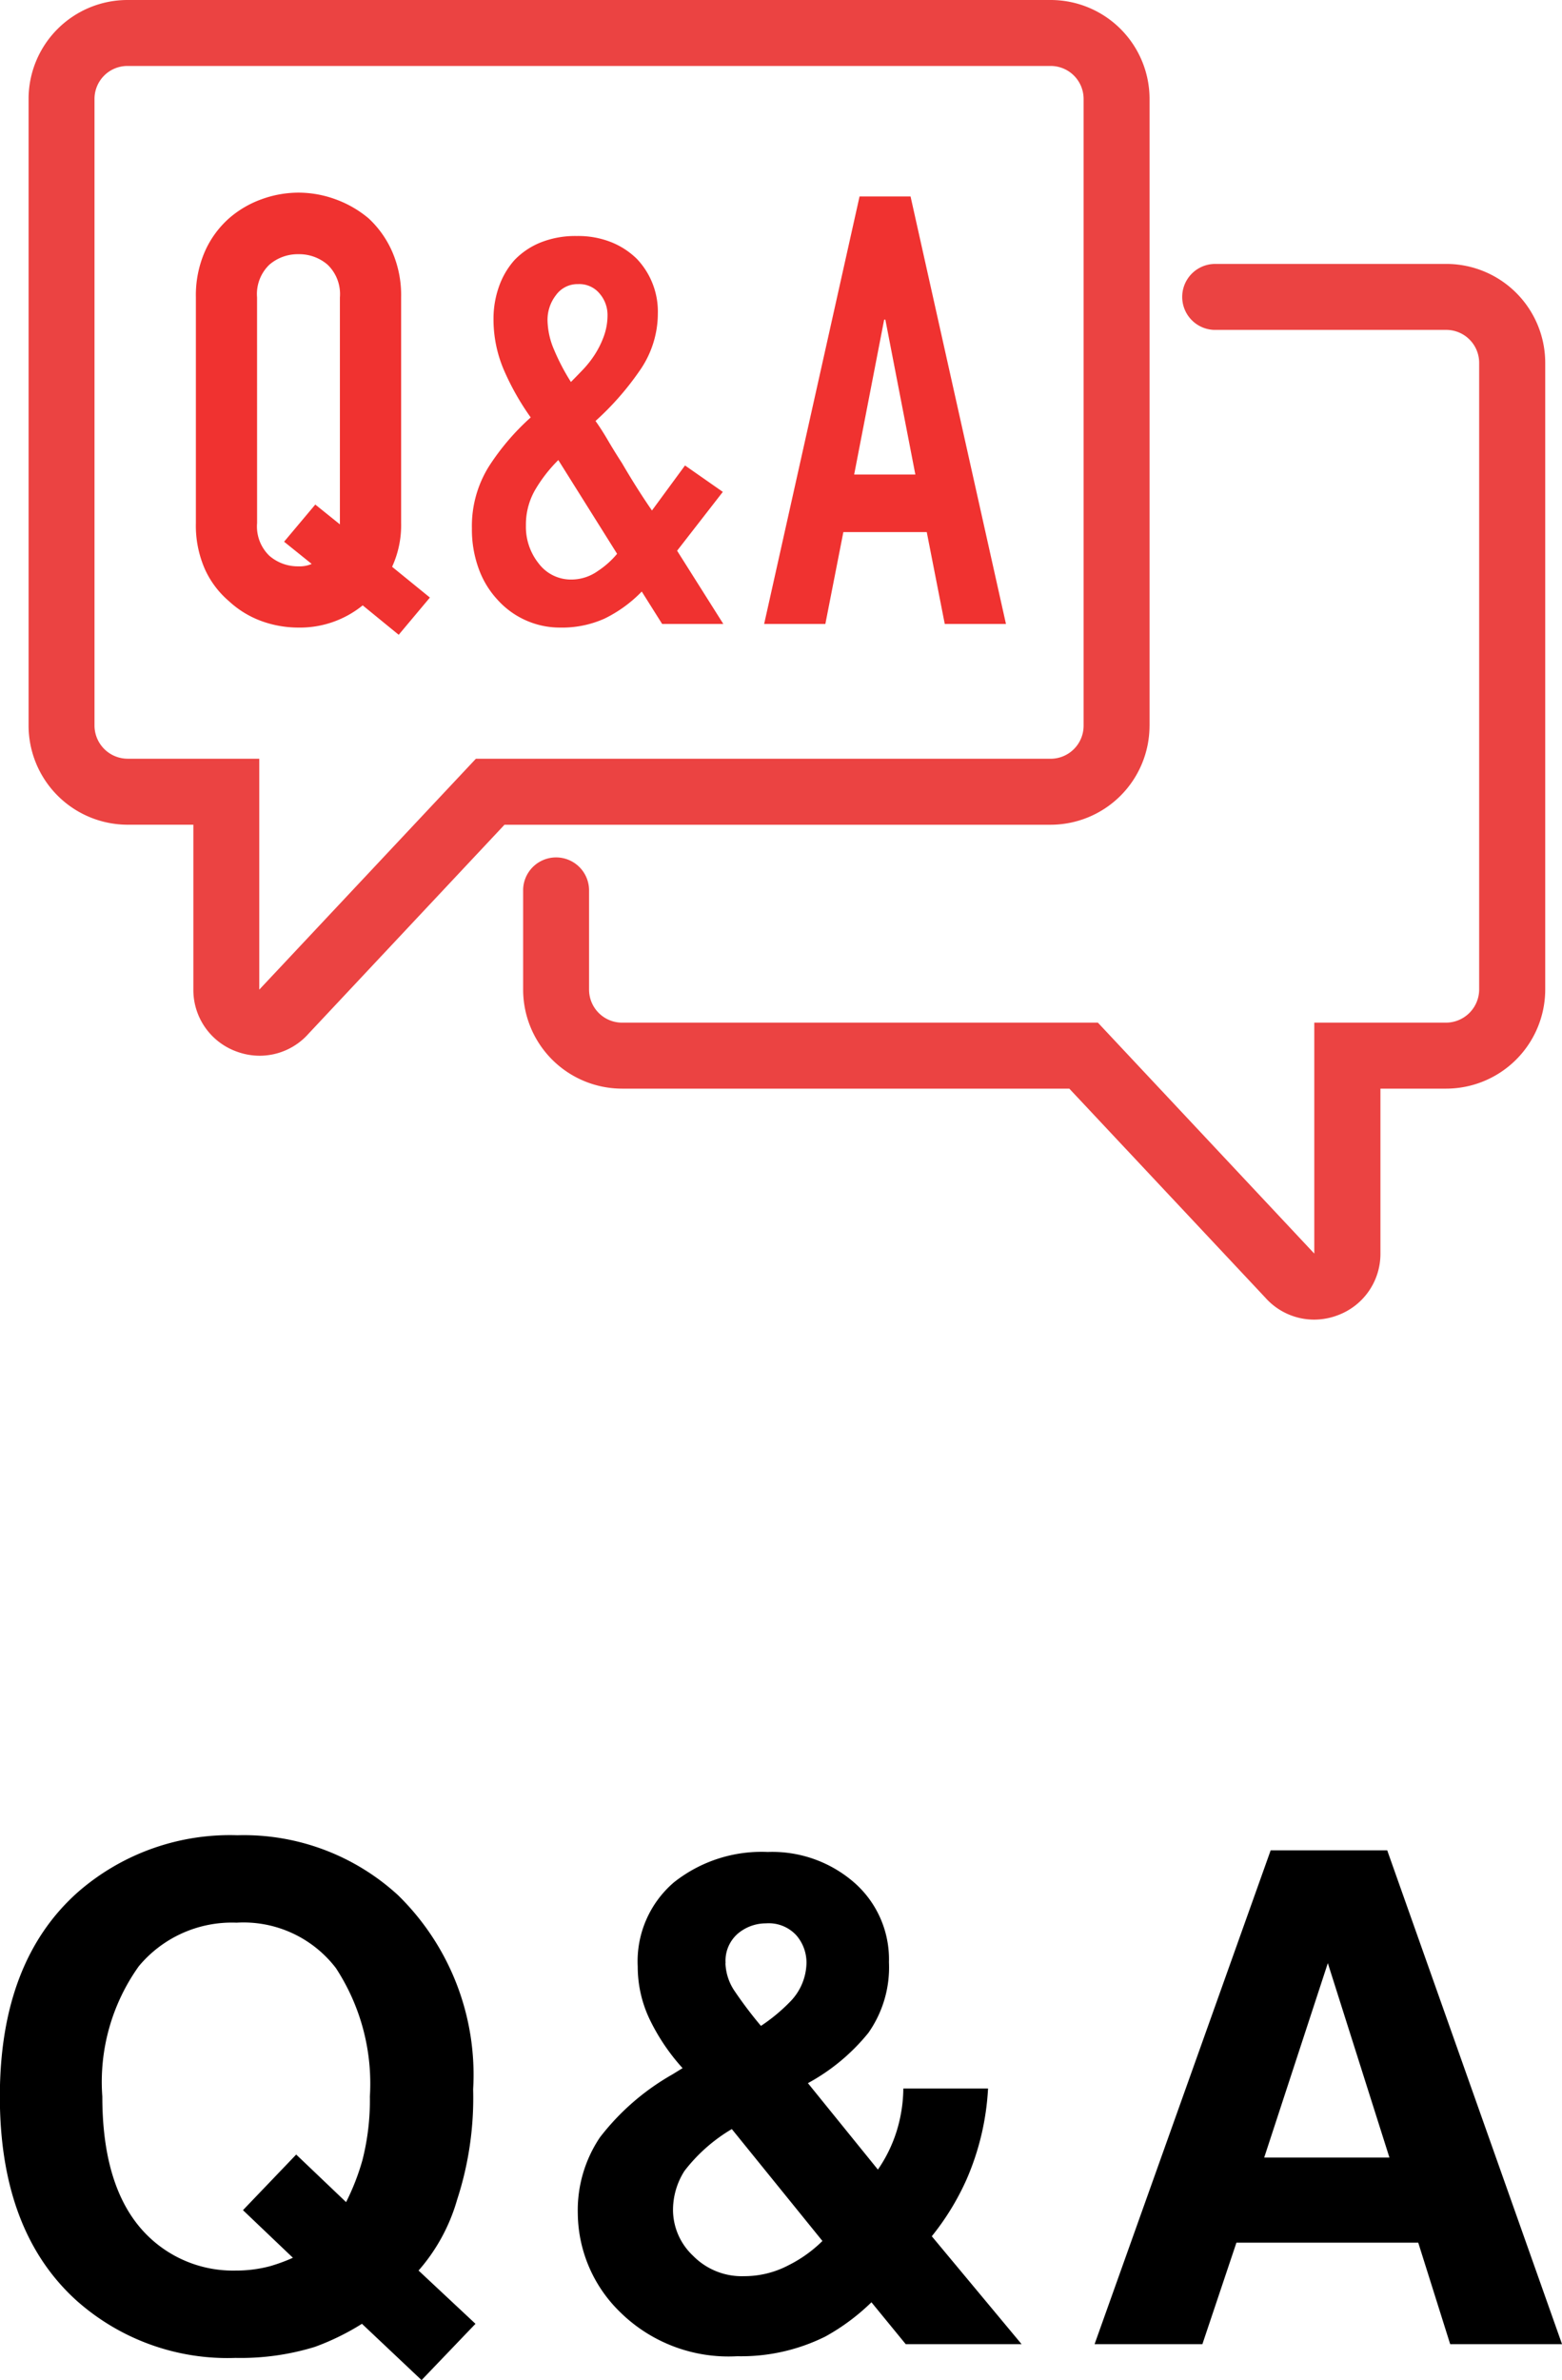
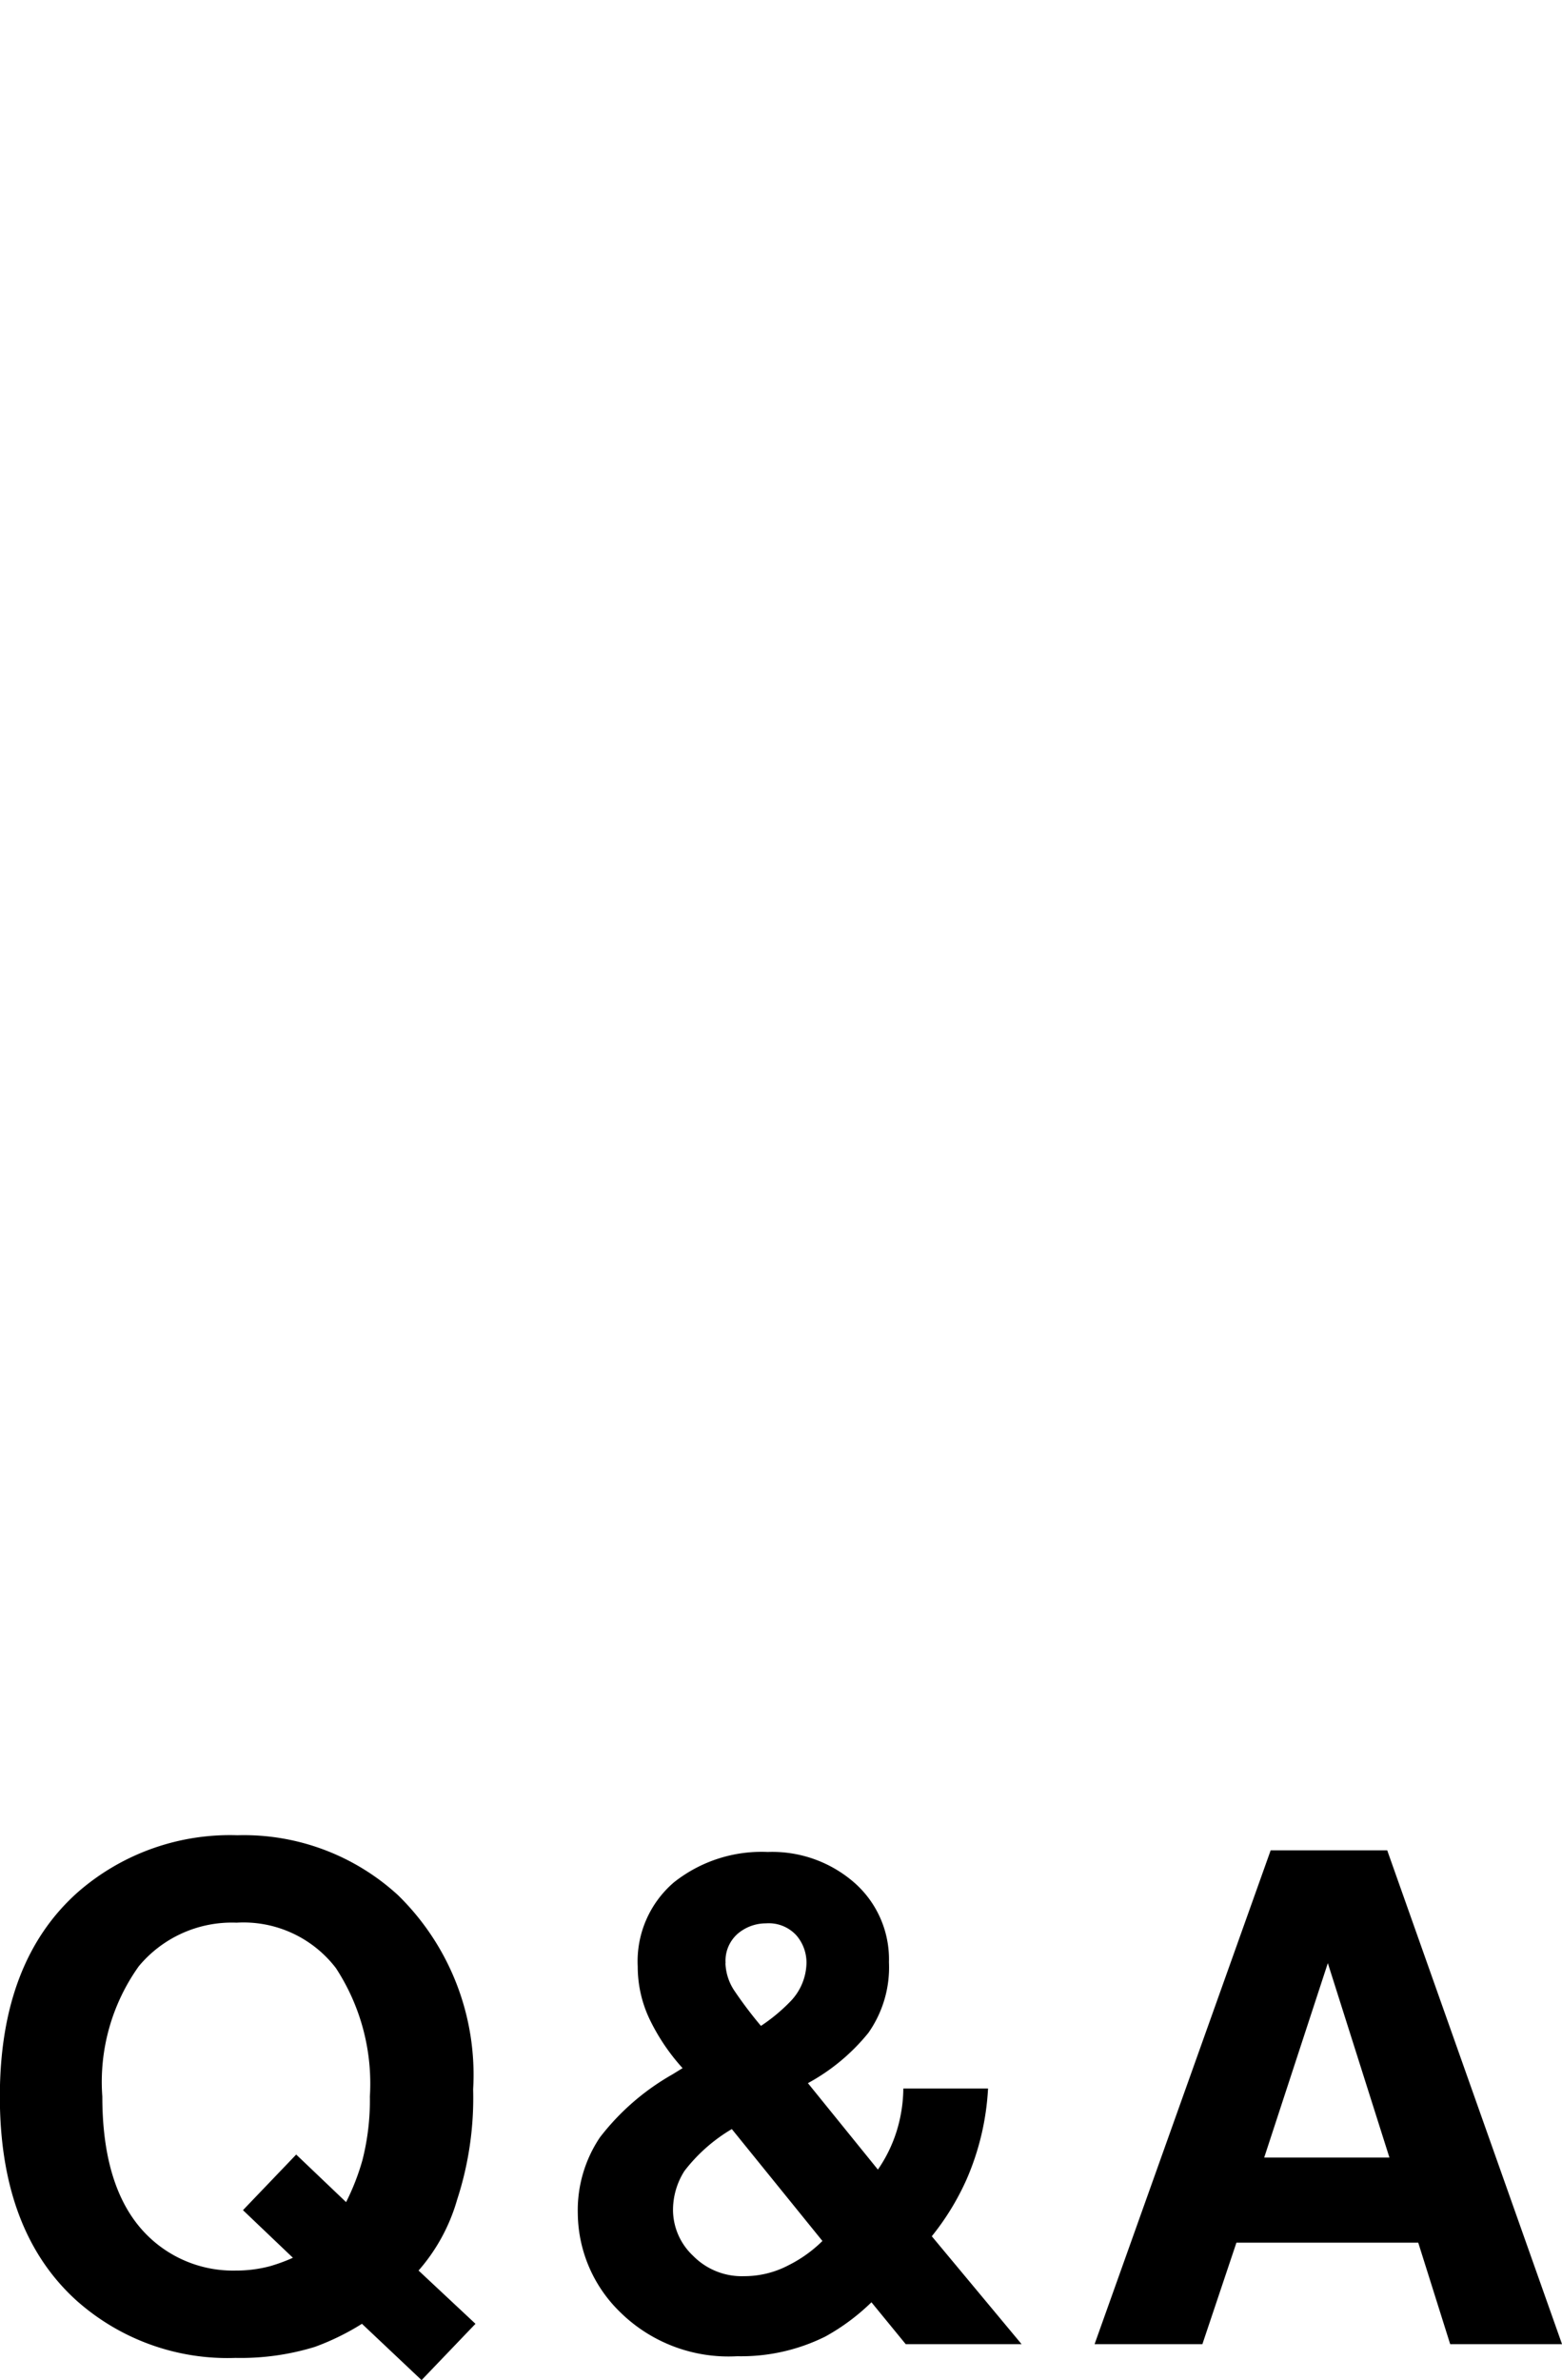
<svg xmlns="http://www.w3.org/2000/svg" width="54.664" height="83.243" viewBox="0 0 54.664 83.243">
  <g id="グループ_6018" data-name="グループ 6018" transform="translate(21545 -4543.176)">
    <path id="パス_20669" data-name="パス 20669" d="M139.1,18.094a8.826,8.826,0,0,1-2.777.387,7.946,7.946,0,0,1-5.578-2.016q-2.672-2.426-2.672-7.125,0-4.734,2.742-7.16A8.094,8.094,0,0,1,136.386.2a7.983,7.983,0,0,1,5.625,2.1,8.779,8.779,0,0,1,2.625,6.785,11.491,11.491,0,0,1-.562,3.867,6.443,6.443,0,0,1-1.348,2.473l1.992,1.863-1.887,1.969-2.086-1.969A8.693,8.693,0,0,1,139.1,18.094Zm-.773-3.117-1.746-1.664,1.863-1.945,1.746,1.664a8.16,8.16,0,0,0,.574-1.477,8.5,8.5,0,0,0,.258-2.215,7.377,7.377,0,0,0-1.189-4.494,4.072,4.072,0,0,0-3.475-1.588,4.238,4.238,0,0,0-3.422,1.523,6.958,6.958,0,0,0-1.277,4.559q0,3.551,1.828,5.086a4.26,4.26,0,0,0,2.836,1,4.642,4.642,0,0,0,1.2-.152A5.95,5.95,0,0,0,138.331,14.977Zm15.549,3.445a5.4,5.4,0,0,1-4.1-1.547,4.866,4.866,0,0,1-1.477-3.434,4.565,4.565,0,0,1,.773-2.672,8.466,8.466,0,0,1,2.531-2.2l.363-.223a7.18,7.18,0,0,1-1.16-1.723,4.275,4.275,0,0,1-.41-1.828,3.636,3.636,0,0,1,1.266-2.947A4.936,4.936,0,0,1,154.947.785a4.367,4.367,0,0,1,3.041,1.084,3.566,3.566,0,0,1,1.2,2.771,3.98,3.98,0,0,1-.721,2.473,7.045,7.045,0,0,1-2.115,1.758l2.449,3.023a4.973,4.973,0,0,0,.65-1.324,5.188,5.188,0,0,0,.24-1.512h2.965a9.168,9.168,0,0,1-.75,3.176,9,9,0,0,1-1.219,1.992L163.83,18h-4.055l-1.2-1.465a7.479,7.479,0,0,1-1.617,1.2A6.612,6.612,0,0,1,153.881,18.422Zm-.187-7.945a5.8,5.8,0,0,0-1.658,1.465,2.538,2.538,0,0,0-.4,1.395,2.209,2.209,0,0,0,.7,1.57,2.388,2.388,0,0,0,1.787.715,3.319,3.319,0,0,0,1.553-.381,4.626,4.626,0,0,0,1.189-.85Zm-.223-5.8a1.844,1.844,0,0,0,.328.984,14.628,14.628,0,0,0,.914,1.207,6.139,6.139,0,0,0,1.008-.832,1.985,1.985,0,0,0,.586-1.371,1.46,1.46,0,0,0-.352-.961,1.309,1.309,0,0,0-1.066-.422,1.522,1.522,0,0,0-.832.246A1.252,1.252,0,0,0,153.471,4.676Zm24.245,9.773h-6.363L170.157,18h-3.773L172.547.727h4.078L182.743,18h-3.914Zm-1.008-2.977-2.156-6.8-2.227,6.8Z" transform="translate(-21673.078 4607.165)" />
    <g id="グループ_5087" data-name="グループ 5087" transform="translate(-22154.027 -1755)">
-       <path id="パス_91629" data-name="パス 91629" d="M39.23,25.384V3.458A3.462,3.462,0,0,0,35.771,0H3.458A3.462,3.462,0,0,0,0,3.458V25.378a3.471,3.471,0,0,0,3.467,3.467h2.3v5.769a2.289,2.289,0,0,0,1.5,2.16,2.342,2.342,0,0,0,.821.151A2.288,2.288,0,0,0,9.8,36.152l6.855-7.306H35.768a3.465,3.465,0,0,0,3.461-3.461M15.654,26.538,8.1,34.585l-.027.028V26.537H3.467a1.164,1.164,0,0,1-1.16-1.16V3.458A1.153,1.153,0,0,1,3.458,2.307H35.771a1.153,1.153,0,0,1,1.151,1.151V25.384a1.156,1.156,0,0,1-1.154,1.154Z" transform="translate(610.027 6298.176)" fill="#eb4342" />
-       <path id="パス_91630" data-name="パス 91630" d="M56.093,12.686H48.016a1.154,1.154,0,0,0-.058,2.307h8.135a1.153,1.153,0,0,1,1.15,1.151V38.063a1.164,1.164,0,0,1-1.16,1.16h-4.61V47.3L43.9,39.223H27.247a1.156,1.156,0,0,1-1.154-1.154V34.609a1.154,1.154,0,0,0-2.307-.058c0,.02,0,.039,0,.058V38.07a3.465,3.465,0,0,0,3.461,3.461H42.9l6.855,7.306a2.288,2.288,0,0,0,1.712.773,2.342,2.342,0,0,0,.821-.151,2.288,2.288,0,0,0,1.5-2.16V41.531h2.3a3.471,3.471,0,0,0,3.467-3.467V16.144a3.462,3.462,0,0,0-3.461-3.458" transform="translate(603.549 6294.721)" fill="#eb4342" />
-       <path id="パス_20671" data-name="パス 20671" d="M3.024-3.528a1.424,1.424,0,0,0,.431,1.144,1.518,1.518,0,0,0,1.019.368A1.048,1.048,0,0,0,4.935-2.1l-.966-.777,1.092-1.3.861.693v-7.938a1.424,1.424,0,0,0-.431-1.144,1.518,1.518,0,0,0-1.018-.367,1.518,1.518,0,0,0-1.019.367,1.424,1.424,0,0,0-.431,1.144Zm-2.142-7.9a3.82,3.82,0,0,1,.315-1.6,3.373,3.373,0,0,1,.84-1.155,3.551,3.551,0,0,1,1.144-.672,3.783,3.783,0,0,1,1.292-.231,3.783,3.783,0,0,1,1.292.231,3.807,3.807,0,0,1,1.166.672,3.516,3.516,0,0,1,.819,1.155,3.82,3.82,0,0,1,.315,1.6v7.9A3.485,3.485,0,0,1,7.749-2L9.072-.924,7.98.378,6.72-.651A3.48,3.48,0,0,1,4.473.126,3.783,3.783,0,0,1,3.181-.1,3.37,3.37,0,0,1,2.037-.8,3.206,3.206,0,0,1,1.2-1.911,3.785,3.785,0,0,1,.882-3.528ZM17.2,0l-.714-1.134a4.653,4.653,0,0,1-1.3.945,3.624,3.624,0,0,1-1.554.315,2.915,2.915,0,0,1-1.2-.252,2.927,2.927,0,0,1-.987-.714,3.164,3.164,0,0,1-.661-1.081,3.99,3.99,0,0,1-.242-1.418A3.942,3.942,0,0,1,11.13-5.5,8.427,8.427,0,0,1,12.6-7.224a9.025,9.025,0,0,1-.934-1.648,4.479,4.479,0,0,1-.368-1.8,3.351,3.351,0,0,1,.189-1.123,2.764,2.764,0,0,1,.546-.934,2.632,2.632,0,0,1,.9-.609,3.27,3.27,0,0,1,1.281-.231,3.126,3.126,0,0,1,1.218.221,2.718,2.718,0,0,1,.882.578,2.676,2.676,0,0,1,.735,1.911A3.49,3.49,0,0,1,16.4-8.841,9.991,9.991,0,0,1,14.868-7.1q.21.294.431.672t.494.8q.525.9,1.05,1.659L18-5.544l1.323.924-1.6,2.058L19.341,0ZM12.432-3.444a2.05,2.05,0,0,0,.451,1.333,1.412,1.412,0,0,0,1.144.557,1.6,1.6,0,0,0,.924-.3,3.063,3.063,0,0,0,.672-.6L13.566-5.733a5.137,5.137,0,0,0-.809,1.039A2.429,2.429,0,0,0,12.432-3.444Zm.756-7.182a2.723,2.723,0,0,0,.231,1.039,7.538,7.538,0,0,0,.588,1.123q.189-.189.42-.431a3.546,3.546,0,0,0,.42-.535,3.205,3.205,0,0,0,.315-.641,2.165,2.165,0,0,0,.126-.745,1.14,1.14,0,0,0-.273-.735.92.92,0,0,0-.756-.336.927.927,0,0,0-.777.388A1.408,1.408,0,0,0,13.188-10.626Zm12.873,5.4-1.05-5.418h-.042l-1.05,5.418ZM20.769,0l3.339-14.952h1.785L29.232,0H27.09l-.63-3.213H23.541L22.911,0Z" transform="translate(615 6320)" fill="#f03230" />
-     </g>
+       </g>
  </g>
</svg>